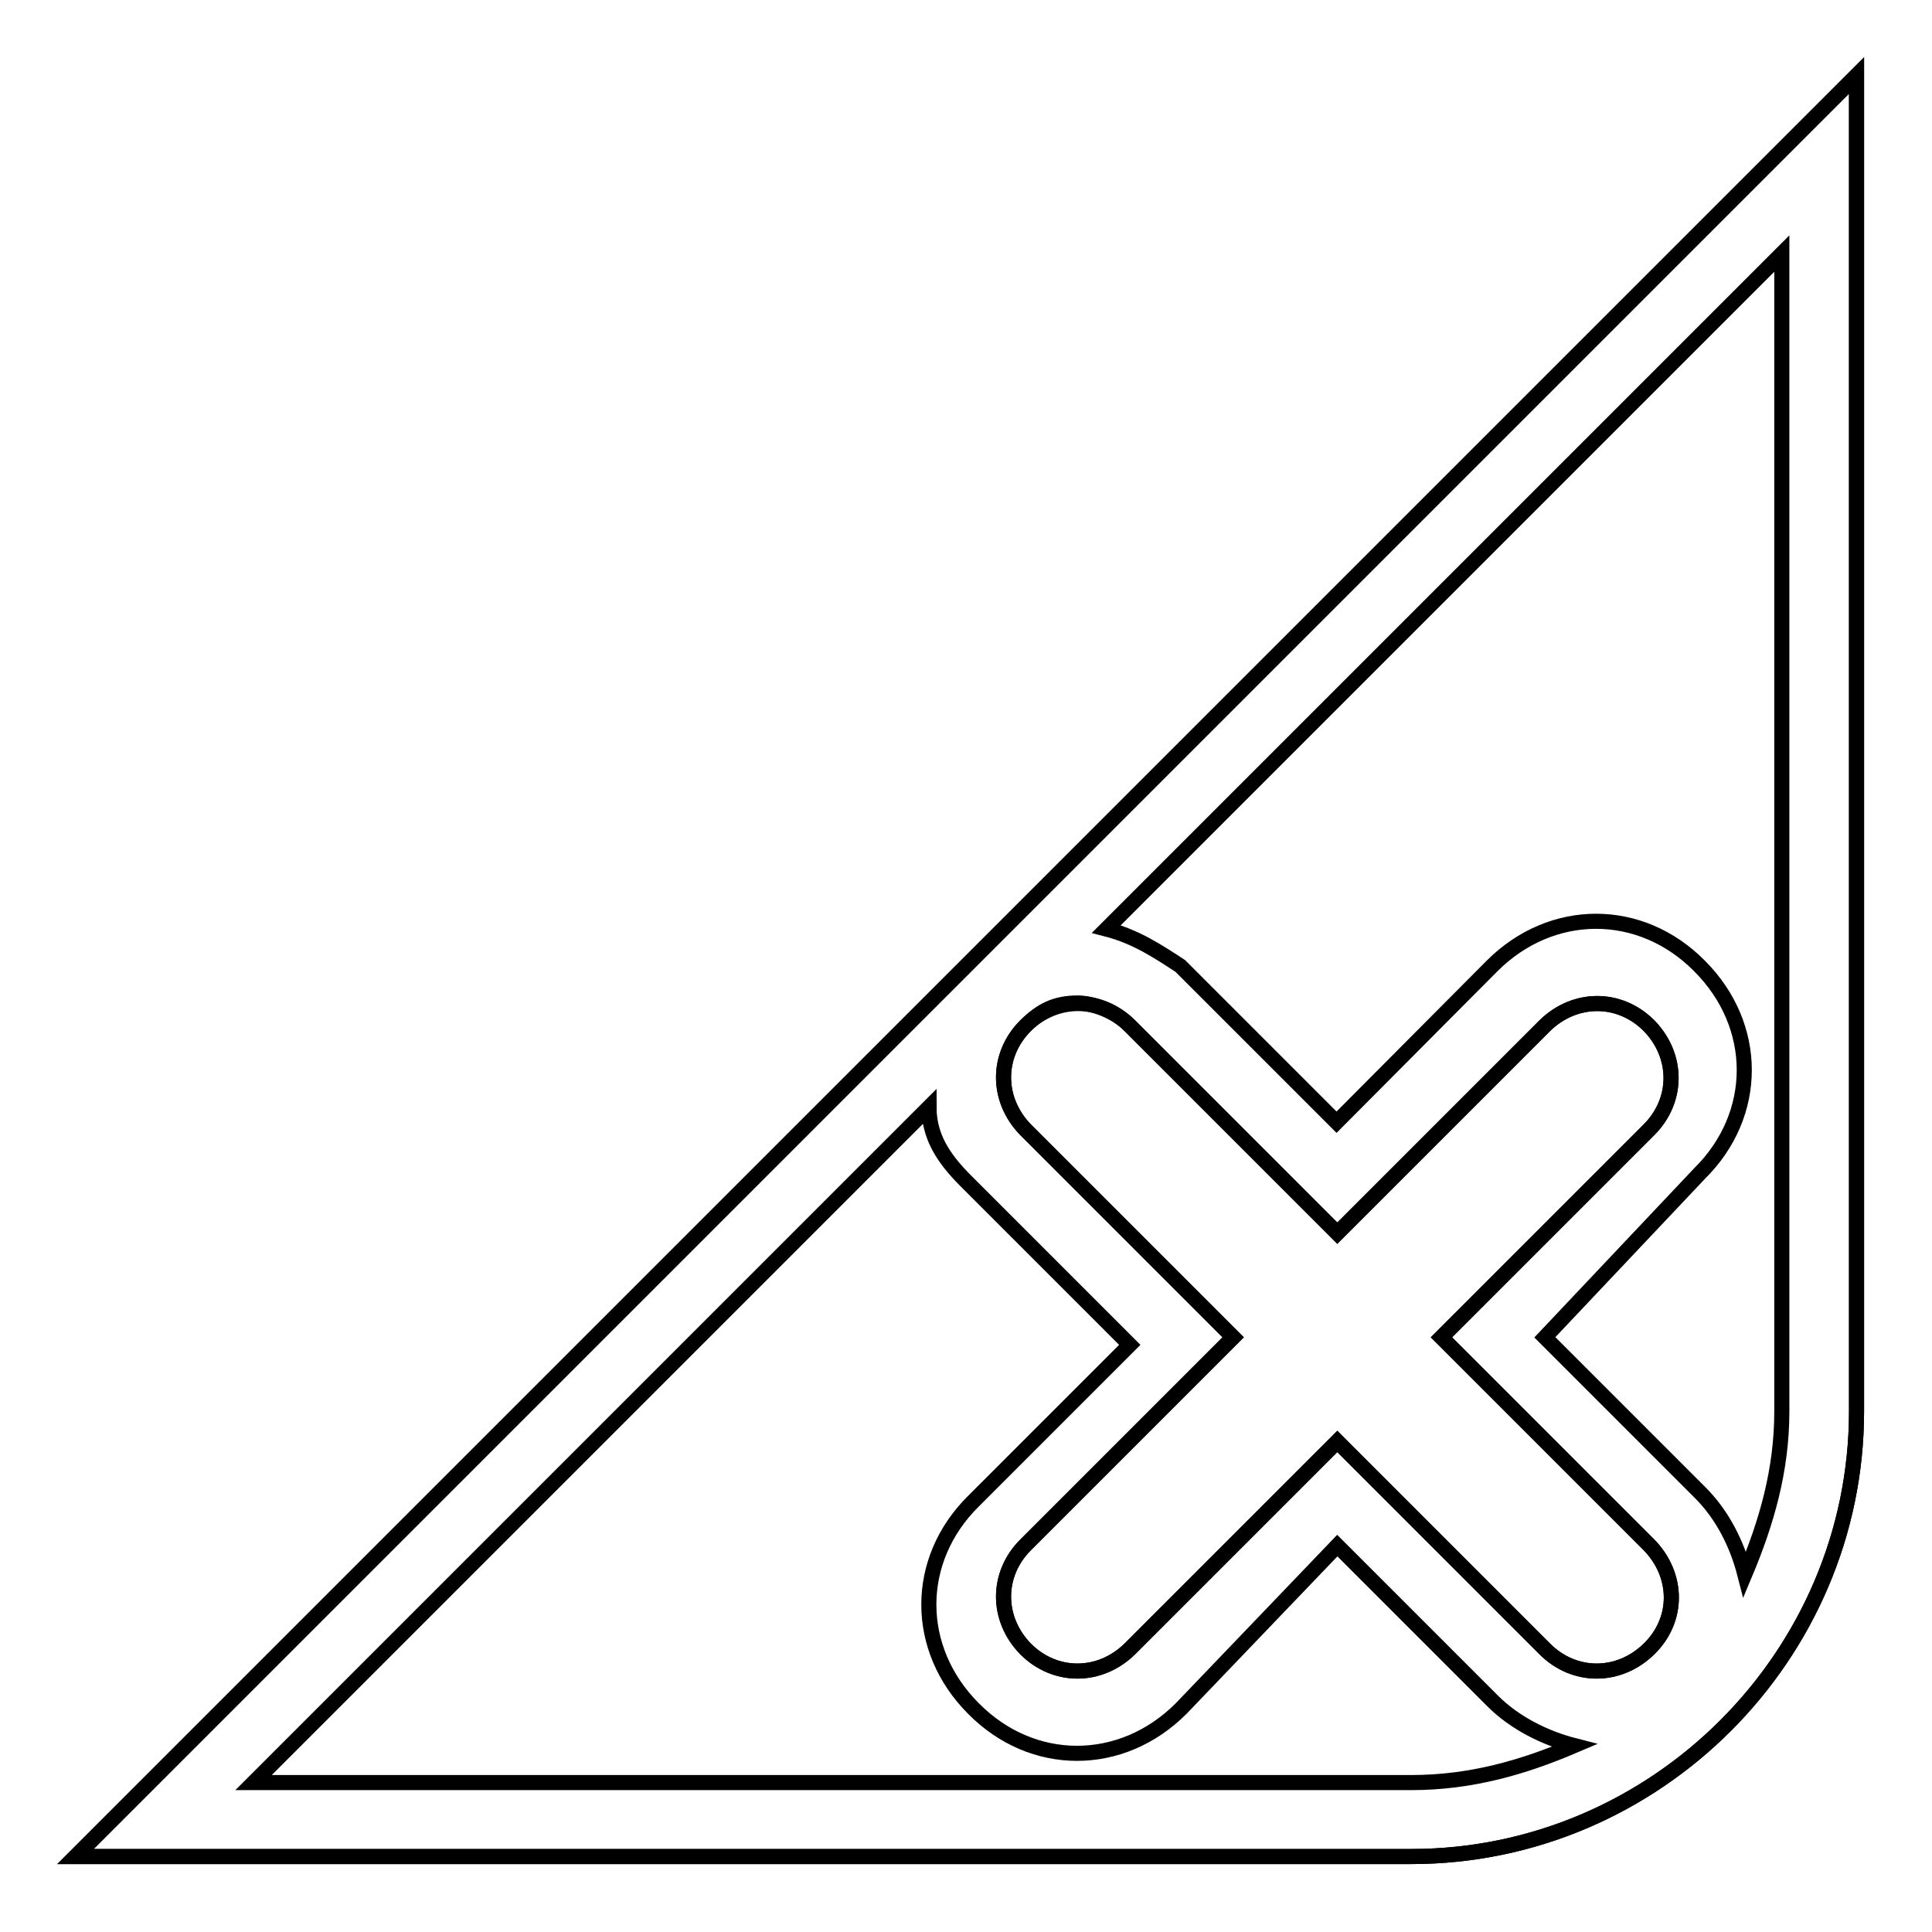
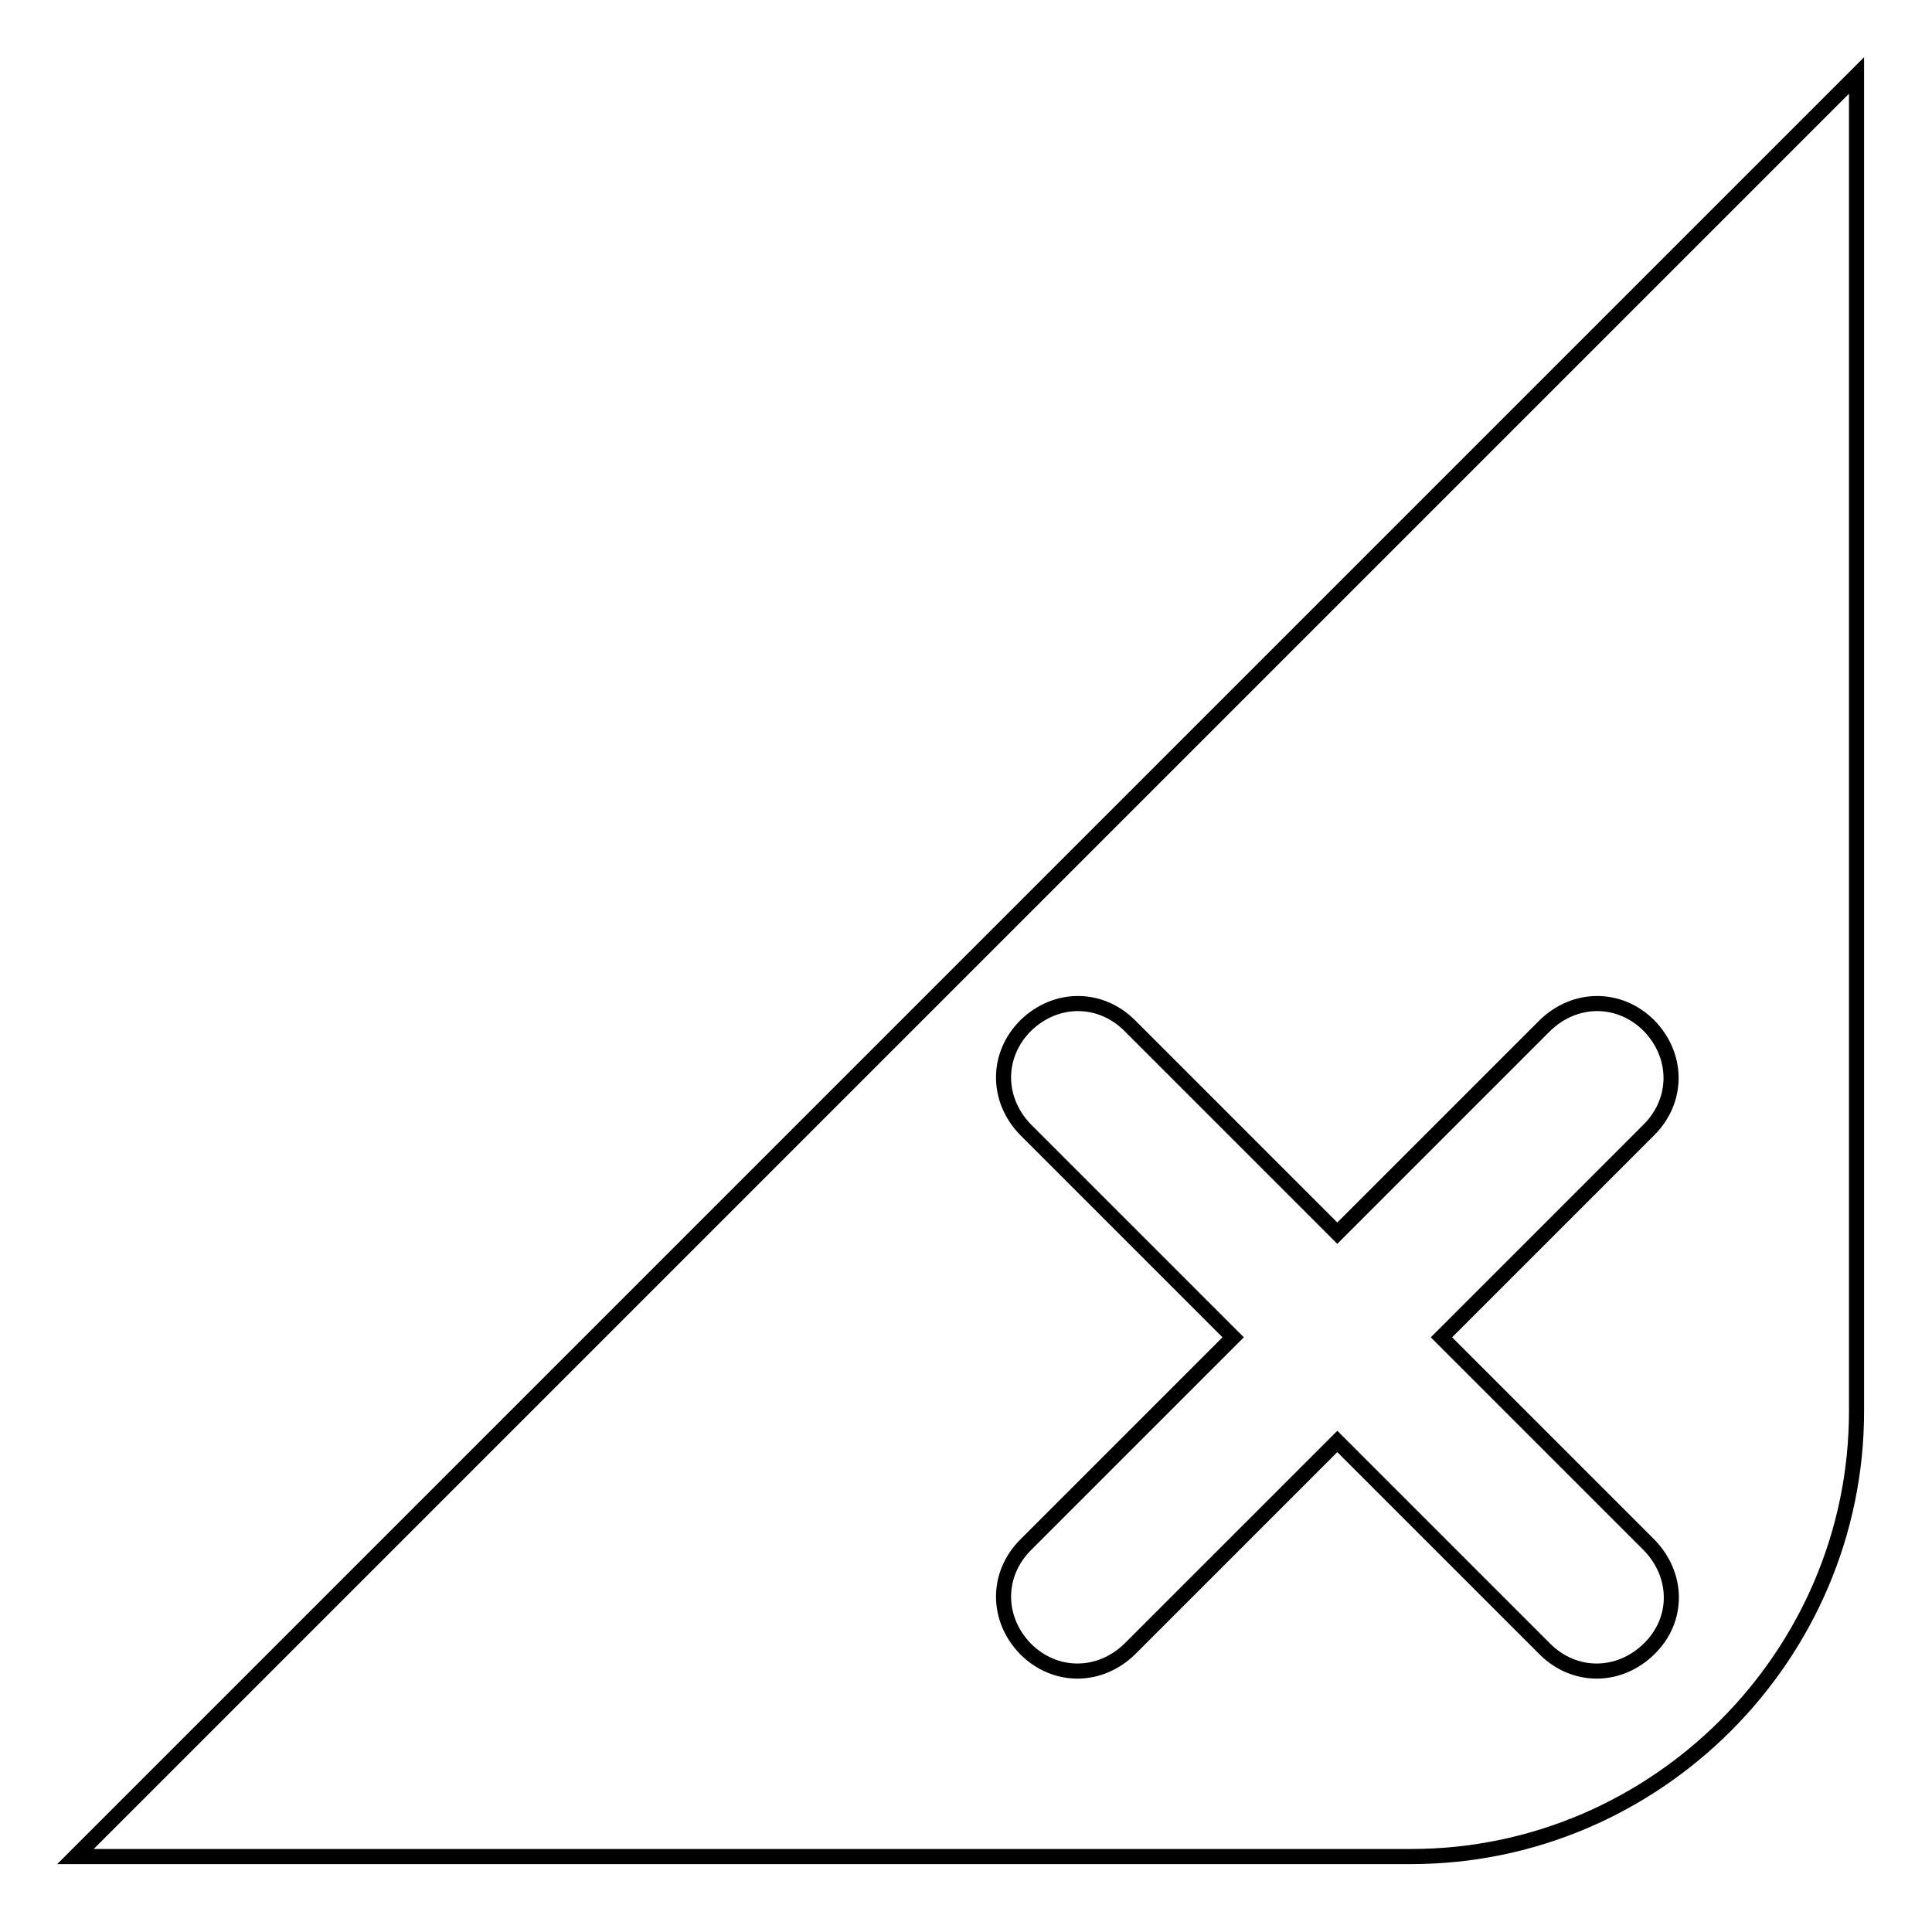
<svg xmlns="http://www.w3.org/2000/svg" version="1.1" x="0px" y="0px" viewBox="0 0 256 256" enable-background="new 0 0 256 256" xml:space="preserve">
  <g>
    <path stroke-width="2" fill-opacity="0" stroke="#000000" d="M177.2,163.4l-27.5-27.5c-3.9-3.9-9.8-3.9-13.8,0c-3.9,3.9-3.9,9.8,0,13.8l27.5,27.5l-27.5,27.5 c-3.9,3.9-3.9,9.8,0,13.8c3.9,3.9,9.8,3.9,13.8,0l27.5-27.5l27.5,27.5c3.9,3.9,9.8,3.9,13.8,0s3.9-9.8,0-13.8l-27.5-27.5l27.5-27.5 c3.9-3.9,3.9-9.8,0-13.8c-3.9-3.9-9.8-3.9-13.8,0L177.2,163.4z M246,10v177c0,32.4-26.6,59-59,59H10L246,10z" />
-     <path stroke-width="2" fill-opacity="0" stroke="#000000" d="M187,246H10L246,10v177C246,219.4,219.4,246,187,246z M33.6,236.2H187c7.9,0,14.8-2,21.6-4.9 c-3.9-1-7.9-3-10.8-5.9l-20.6-20.6l-20.7,21.6c-7.9,7.9-19.7,7.9-27.5,0c-7.9-7.9-7.9-19.7,0-27.5l20.7-20.7L128,156.5 c-3-3-4.9-5.9-4.9-9.8L33.6,236.2z M142.8,132.9c-3,0-4.9,1-6.9,3c-3.9,3.9-3.9,9.8,0,13.8l27.5,27.5l-27.5,27.5 c-3.9,3.9-3.9,9.8,0,13.8c3.9,3.9,9.8,3.9,13.8,0l27.5-27.5l27.5,27.5c3.9,3.9,9.8,3.9,13.8,0s3.9-9.8,0-13.8l-27.5-27.5l27.5-27.5 c3.9-3.9,3.9-9.8,0-13.8c-3.9-3.9-9.8-3.9-13.8,0l-27.5,27.5l-27.5-27.5C147.7,133.9,144.7,132.9,142.8,132.9z M204.7,177.2 l20.6,20.6c3,3,4.9,6.9,5.9,10.8c2.9-6.9,4.9-13.8,4.9-21.6V33.6l-89.5,89.5c3.9,1,6.9,3,9.8,4.9l20.7,20.7l20.6-20.7 c7.9-7.9,19.7-7.9,27.5,0c7.9,7.9,7.9,19.7,0,27.5L204.7,177.2z" />
  </g>
</svg>